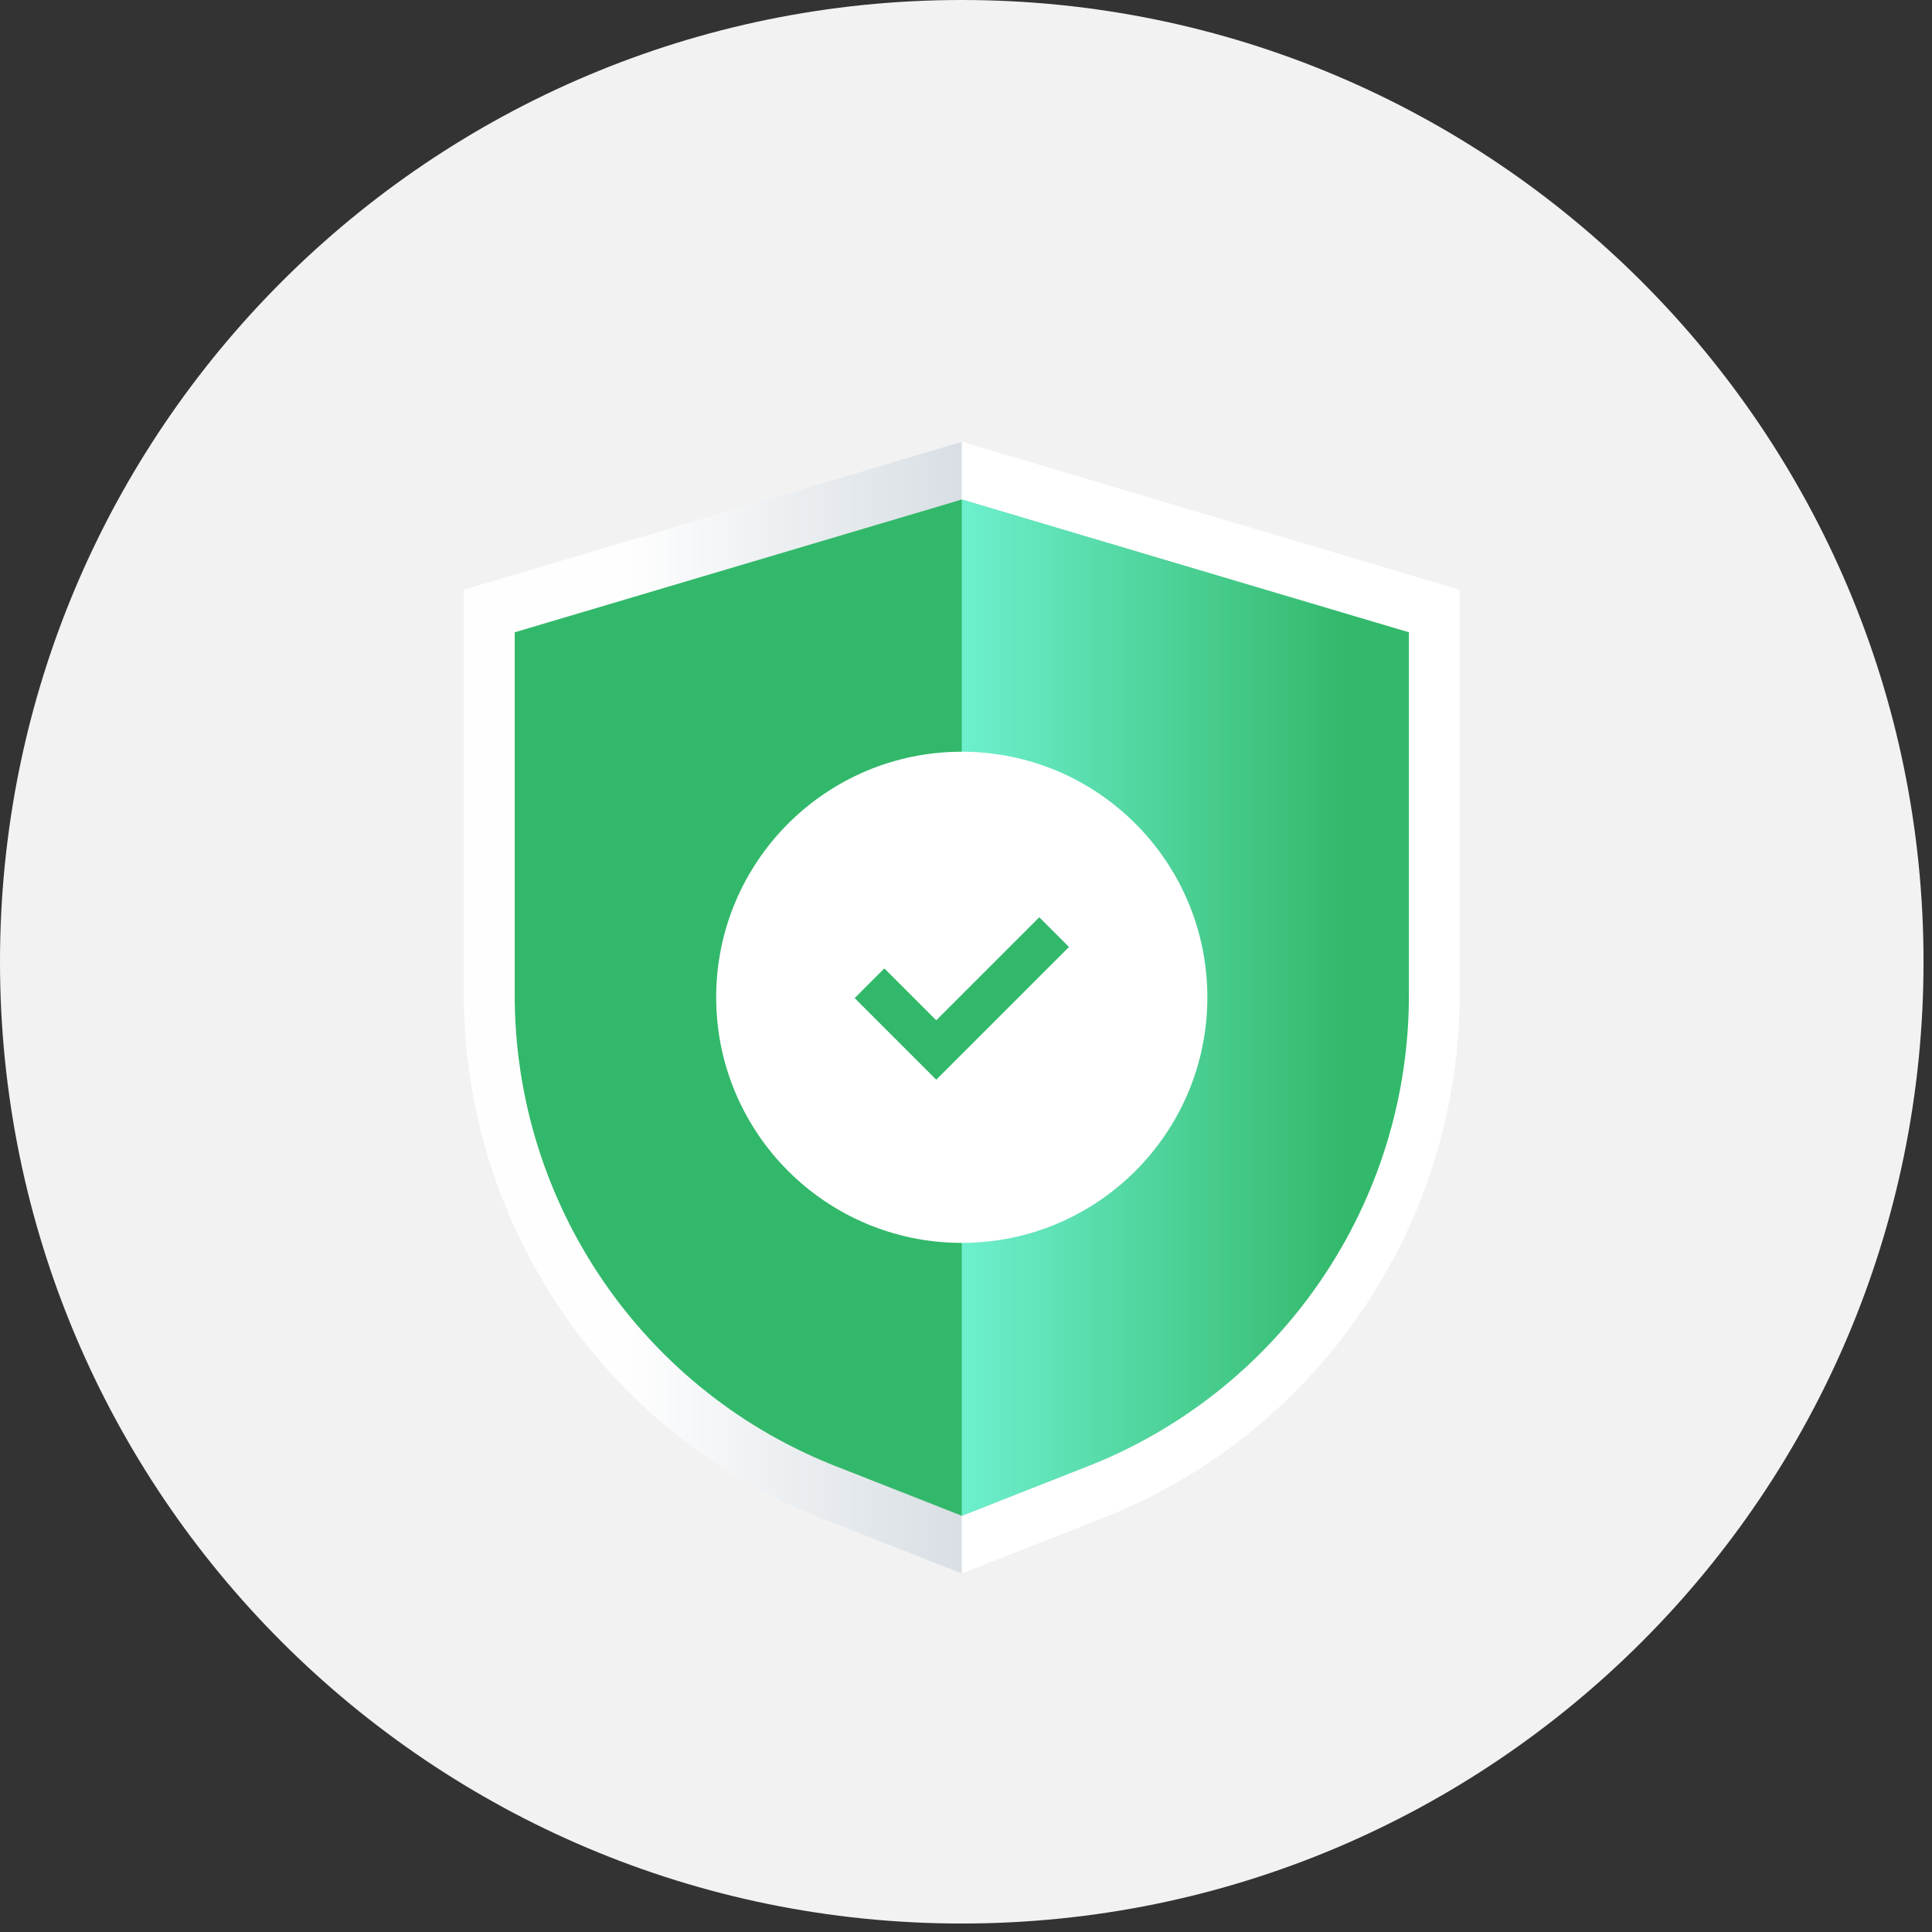
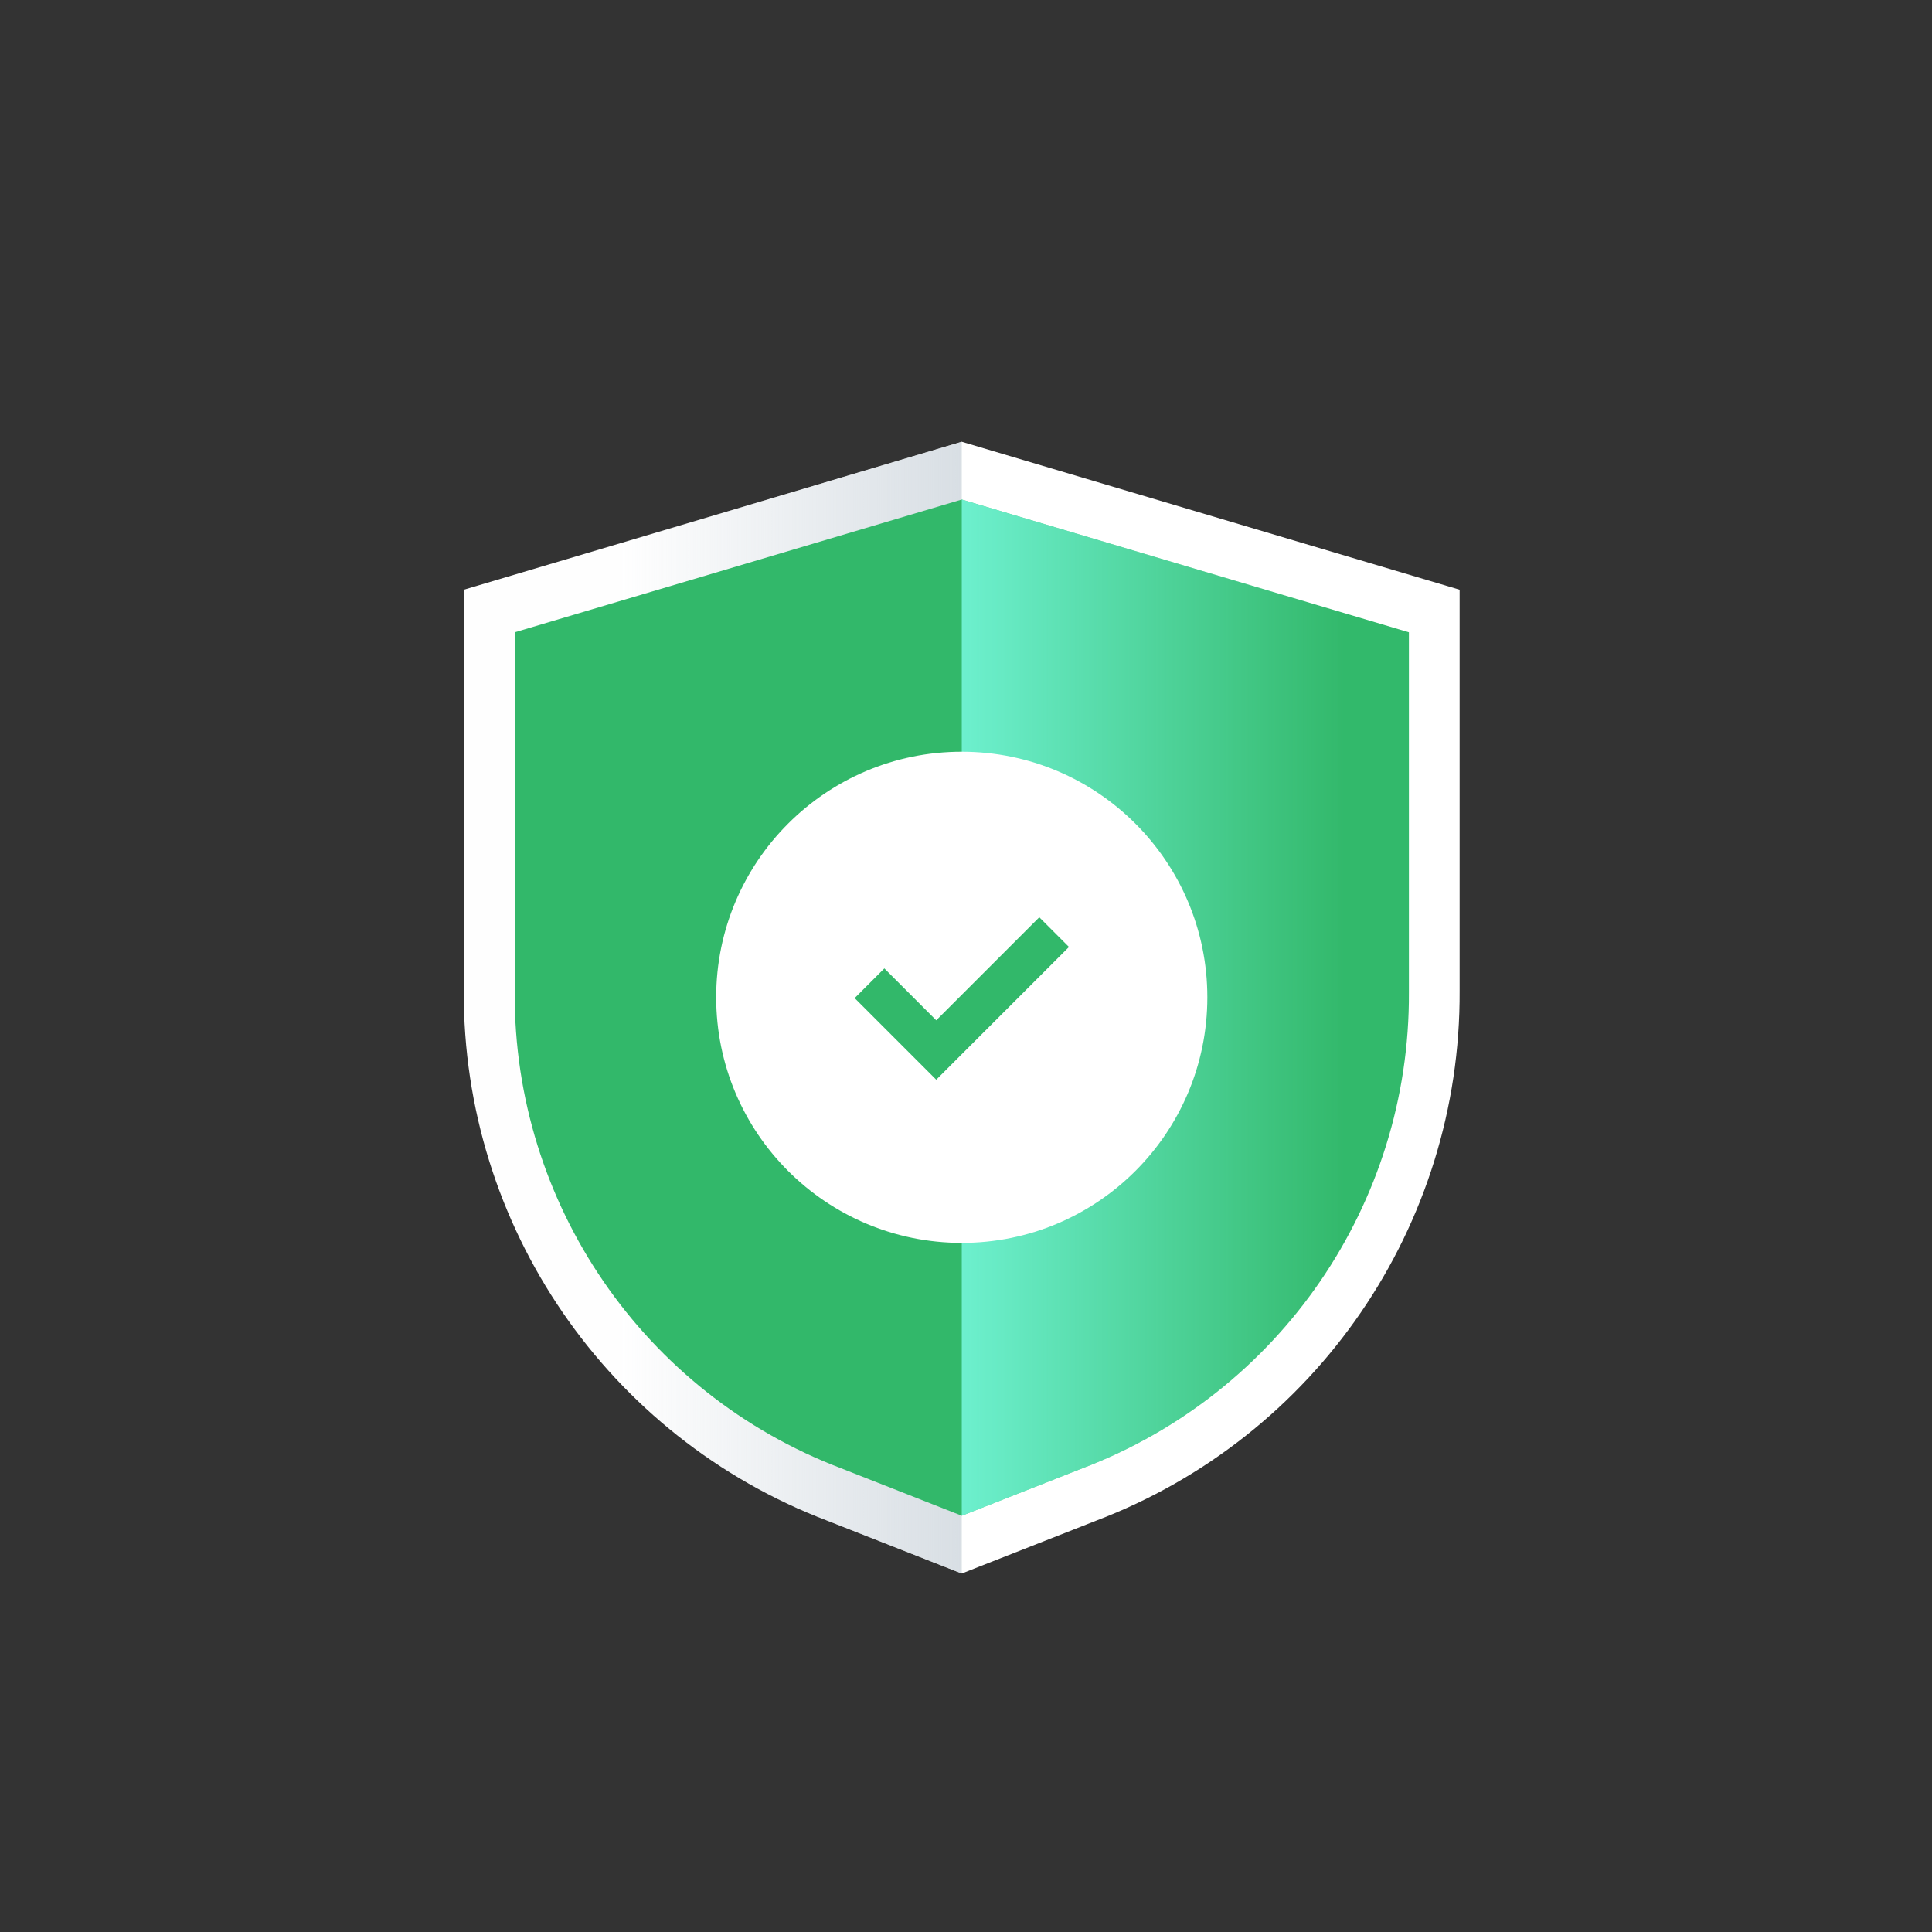
<svg xmlns="http://www.w3.org/2000/svg" width="184" height="184" viewBox="0 0 184 184" fill="none">
  <rect x="0" y="0" width="184" height="184" fill="#333333" stroke="none" />
  <g id="Asset 34">
-     <path id="Oval" fill-rule="evenodd" clip-rule="evenodd" d="M91.597 183.193C142.184 183.193 183.193 142.184 183.193 91.597C183.193 41.009 142.184 0 91.597 0C41.009 0 0 41.009 0 91.597C0 142.184 41.009 183.193 91.597 183.193Z" fill="#F2F2F2" />
    <path id="Path" fill-rule="evenodd" clip-rule="evenodd" d="M91.597 42.074L139.013 56.164V94.352C139.131 116.753 125.329 136.873 104.388 144.829L91.597 149.857L78.805 144.829C57.865 136.869 44.062 116.753 44.17 94.352V56.164L91.597 42.074Z" fill="white" />
    <path id="Path_2" fill-rule="evenodd" clip-rule="evenodd" d="M91.597 42.074V149.857L78.805 144.829C57.865 136.869 44.062 116.753 44.17 94.352V56.164L91.597 42.074Z" fill="url(#paint0_linear)" />
    <path id="Path_3" fill-rule="evenodd" clip-rule="evenodd" d="M91.597 47.574L134.182 60.218V94.519C134.285 114.635 121.887 132.701 103.079 139.84L91.597 144.356L80.114 139.84C61.31 132.698 48.917 114.633 49.021 94.519V60.218L91.597 47.574Z" fill="#32B86A" />
-     <path id="Path_4" fill-rule="evenodd" clip-rule="evenodd" d="M103.079 139.84C121.887 132.701 134.285 114.635 134.182 94.519V60.218L91.597 47.574V144.356L103.079 139.84Z" fill="url(#paint1_linear)" />
+     <path id="Path_4" fill-rule="evenodd" clip-rule="evenodd" d="M103.079 139.84C121.887 132.701 134.285 114.635 134.182 94.519V60.218L91.597 47.574V144.356L103.079 139.84" fill="url(#paint1_linear)" />
    <path id="Oval_2" fill-rule="evenodd" clip-rule="evenodd" d="M91.597 118.37C104.514 118.37 114.985 107.899 114.985 94.981C114.985 82.064 104.514 71.593 91.597 71.593C78.679 71.593 68.208 82.064 68.208 94.981C68.208 107.899 78.679 118.37 91.597 118.37Z" fill="white" />
    <path id="Path_5" d="M82.81 93.643L89.166 100L100.393 88.773" stroke="#32B86A" stroke-width="4" />
  </g>
  <defs>
    <linearGradient id="paint0_linear" x1="59.224" y1="142.488" x2="100.167" y2="142.488" gradientUnits="userSpaceOnUse">
      <stop stop-color="#CED6DD" stop-opacity="0.01" />
      <stop offset="1" stop-color="#CED6DD" />
    </linearGradient>
    <linearGradient id="paint1_linear" x1="127.934" y1="43.259" x2="81.55" y2="43.259" gradientUnits="userSpaceOnUse">
      <stop stop-color="#7DFFE9" stop-opacity="0.01" />
      <stop offset="1" stop-color="#7DFFE9" />
    </linearGradient>
  </defs>
</svg>